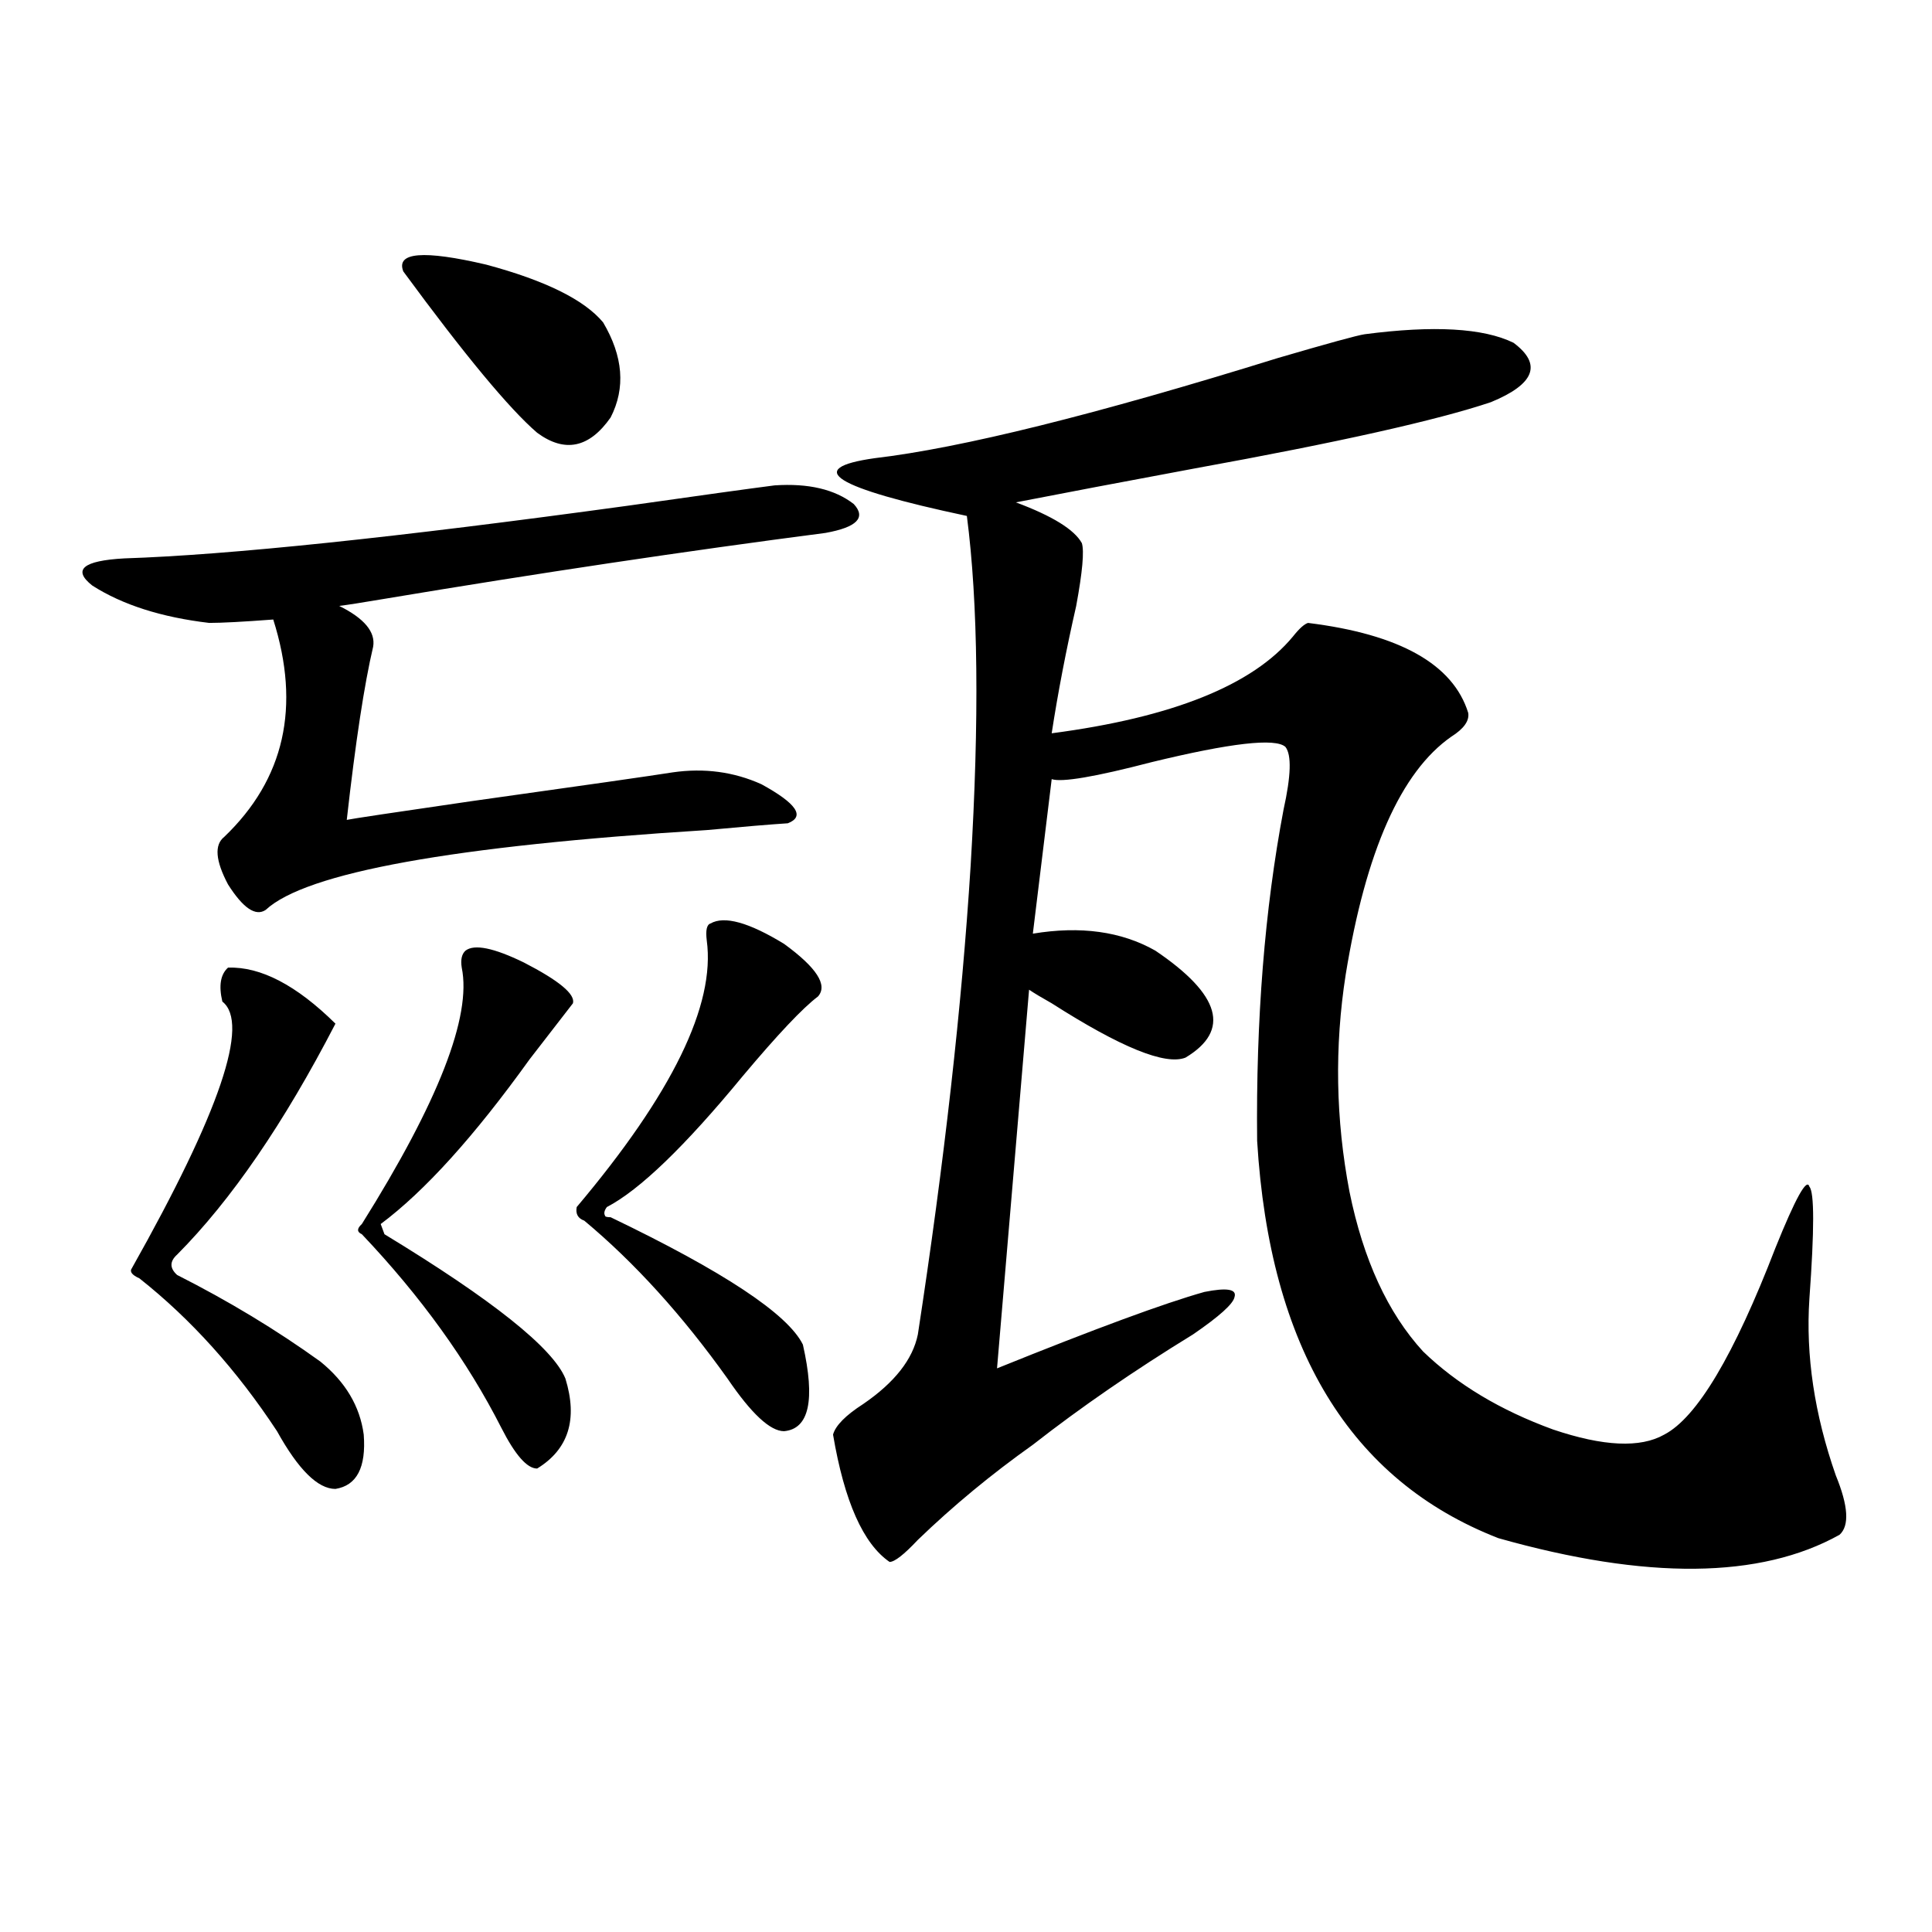
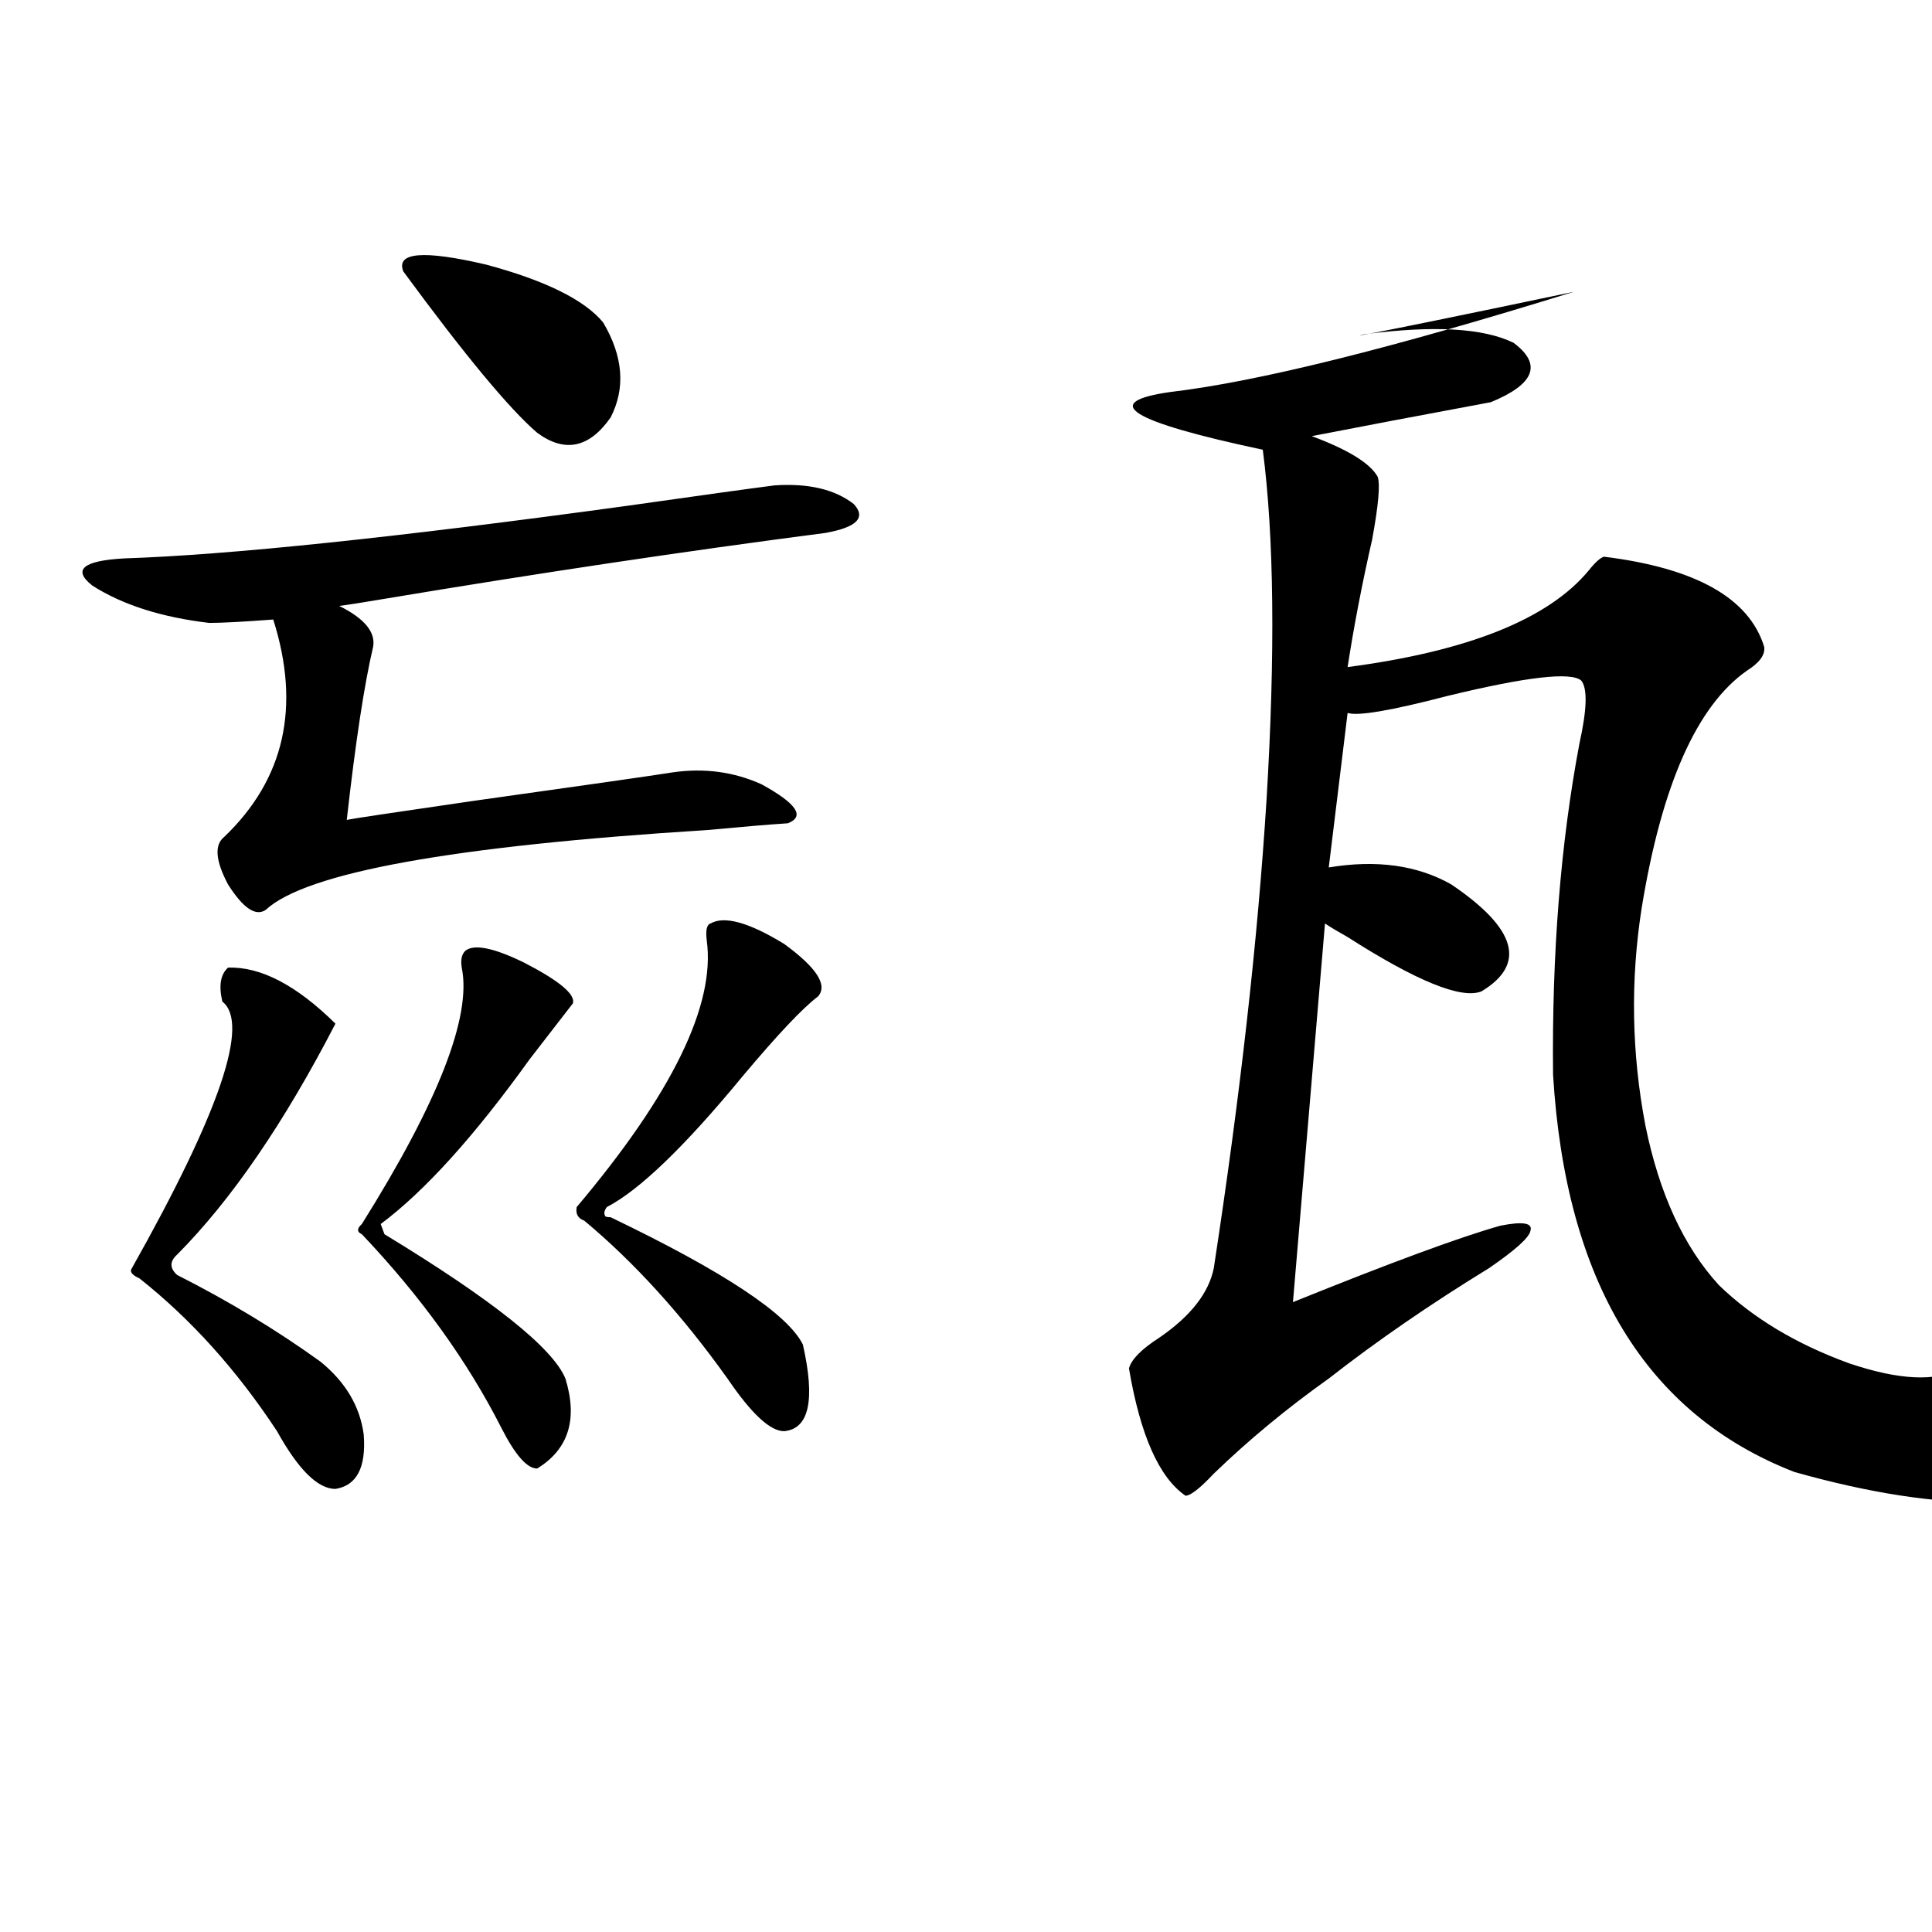
<svg xmlns="http://www.w3.org/2000/svg" version="1.1" id="图层_1" x="0px" y="0px" width="1000px" height="1000px" viewBox="0 0 1000 1000" enable-background="new 0 0 1000 1000" xml:space="preserve">
-   <path d="M400.941,251.23c17.561-1.167,31.219,2.06,40.975,9.668c6.494,7.031,1.616,12.017-14.634,14.941  c-72.193,9.38-148.624,20.806-229.262,34.277c-10.412,1.758-17.896,2.938-22.438,3.516c13.002,6.454,18.856,13.485,17.561,21.094  c-4.558,19.336-9.116,49.219-13.658,89.648c2.591-0.577,24.054-3.804,64.388-9.668c58.535-8.198,93.321-13.184,104.388-14.941  c16.25-2.335,31.539-0.288,45.853,6.152c18.201,9.97,22.759,16.699,13.658,20.215c-9.115,0.591-23.094,1.758-41.95,3.516  c-131.384,8.212-207.479,21.973-228.287,41.309c-5.213,3.516-11.707-0.879-19.512-13.184c-6.509-12.305-7.165-20.503-1.951-24.609  c31.219-29.883,39.664-67.374,25.365-112.5c-15.609,1.181-26.676,1.758-33.17,1.758c-24.725-2.925-44.877-9.366-60.486-19.336  c-10.412-8.198-4.878-12.882,16.585-14.063c53.977-1.758,140.804-10.835,260.481-27.246  C361.918,256.504,387.283,252.988,400.941,251.23z M118.022,500.84c16.905-0.577,35.441,9.091,55.608,29.004  c-26.676,51.567-53.993,91.406-81.949,119.531c-3.902,3.516-3.902,7.031,0,10.547c26.661,13.485,51.371,28.427,74.145,44.824  c13.002,10.547,20.487,23.153,22.438,37.793c1.295,17.001-3.583,26.367-14.634,28.125c-9.116,0-19.192-9.956-30.243-29.883  c-20.823-31.641-44.557-58.008-71.218-79.102c-3.902-1.758-5.213-3.516-3.902-5.273c45.517-80.859,61.126-126.851,46.828-137.988  C113.144,510.22,114.12,504.355,118.022,500.84z M240.945,492.051c4.543-3.516,14.634-1.456,30.243,6.152  c18.201,9.38,26.661,16.411,25.365,21.094c-4.558,5.864-12.042,15.532-22.438,29.004c-28.627,39.853-54.313,68.267-77.071,85.254  l1.951,5.273c55.928,33.989,87.147,58.887,93.656,74.707c6.494,21.094,1.616,36.626-14.634,46.582  c-5.213,0-11.387-7.031-18.536-21.094c-17.561-34.565-41.63-67.964-72.193-100.195c-2.607-1.167-2.607-2.925,0-5.273  c39.664-63.281,56.904-107.515,51.706-132.715C238.339,496.747,238.994,493.809,240.945,492.051z M208.751,140.488  c-3.902-9.956,10.396-11.124,42.925-3.516c30.563,8.212,50.73,18.169,60.486,29.883c10.396,17.578,11.707,33.989,3.902,49.219  c-11.066,15.82-23.749,18.457-38.048,7.91C263.704,211.68,240.61,183.856,208.751,140.488z M367.771,477.988  c7.149-4.093,19.832-0.577,38.048,10.547c16.905,12.305,22.759,21.396,17.561,27.246c-7.805,5.864-20.822,19.638-39.023,41.309  c-29.923,36.337-53.337,58.887-70.242,67.676c-1.311,1.758-1.631,3.228-0.976,4.395c0,0.591,0.976,0.879,2.927,0.879  c58.535,28.125,91.705,50.098,99.51,65.918c6.494,28.716,3.247,43.657-9.756,44.824c-7.164,0-16.92-9.077-29.268-27.246  c-23.414-32.808-48.139-60.054-74.145-81.738c-3.262-1.167-4.558-3.516-3.902-7.031c49.42-58.585,71.858-104.59,67.315-137.988  C365.165,481.504,365.82,478.579,367.771,477.988z M706.3,173.008c35.762-4.683,61.462-3.214,77.071,4.395  c14.954,11.138,11.052,21.396-11.707,30.762c-27.972,9.38-79.022,20.806-153.167,34.277c-37.728,7.031-68.626,12.896-92.681,17.578  c18.856,7.031,30.243,14.063,34.146,21.094c1.296,4.106,0.32,14.941-2.927,32.52c-5.213,22.852-9.436,44.824-12.683,65.918  c62.438-8.198,104.053-24.897,124.875-50.098c3.247-4.093,5.854-6.44,7.805-7.031c47.469,5.864,75.12,21.396,82.925,46.582  c0.641,4.106-2.286,8.212-8.78,12.305c-26.021,18.169-44.236,59.188-54.633,123.047c-5.854,37.505-5.213,75.009,1.951,112.5  c7.149,35.156,19.832,62.704,38.048,82.617c17.561,17.001,39.999,30.474,67.315,40.43c26.006,8.789,45.197,9.668,57.56,2.637  c16.905-8.789,36.097-41.007,57.56-96.68c10.396-25.776,16.25-36.323,17.561-31.641c2.592,2.938,2.592,22.274,0,58.008  c-1.951,29.306,2.592,59.766,13.658,91.406c6.494,15.82,7.149,26.079,1.951,30.762c-40.975,22.852-99.845,23.442-176.581,1.758  c-76.751-29.883-118.381-98.438-124.875-205.664c-0.655-62.69,3.902-119.819,13.658-171.387c3.902-17.578,4.223-28.413,0.976-32.52  c-5.213-4.683-28.292-2.046-69.267,7.91c-29.268,7.622-46.508,10.547-51.706,8.789l-9.756,79.98  c24.71-4.093,45.853-1.167,63.413,8.789c33.811,22.852,39.023,41.309,15.609,55.371c-10.411,4.106-33.505-5.273-69.267-28.125  c-5.213-2.925-9.115-5.273-11.707-7.031l-16.585,195.996c50.73-20.503,86.492-33.687,107.314-39.551  c11.707-2.335,16.905-1.456,15.609,2.637c-0.655,3.516-7.805,9.97-21.463,19.336c-30.578,18.759-58.215,37.793-82.925,57.129  c-21.463,15.243-41.31,31.641-59.511,49.219c-7.164,7.622-12.042,11.426-14.634,11.426c-13.658-9.366-23.414-31.339-29.268-65.918  c1.296-4.683,6.494-9.956,15.609-15.82c16.25-11.124,25.686-23.14,28.292-36.035c13.658-89.058,22.759-169.917,27.316-242.578  c4.543-75.586,3.902-135.929-1.951-181.055c-68.946-14.64-84.876-24.609-47.804-29.883c44.877-5.273,114.464-22.55,208.775-51.855  C687.429,177.704,702.397,173.599,706.3,173.008z" />
+   <path d="M400.941,251.23c17.561-1.167,31.219,2.06,40.975,9.668c6.494,7.031,1.616,12.017-14.634,14.941  c-72.193,9.38-148.624,20.806-229.262,34.277c-10.412,1.758-17.896,2.938-22.438,3.516c13.002,6.454,18.856,13.485,17.561,21.094  c-4.558,19.336-9.116,49.219-13.658,89.648c2.591-0.577,24.054-3.804,64.388-9.668c58.535-8.198,93.321-13.184,104.388-14.941  c16.25-2.335,31.539-0.288,45.853,6.152c18.201,9.97,22.759,16.699,13.658,20.215c-9.115,0.591-23.094,1.758-41.95,3.516  c-131.384,8.212-207.479,21.973-228.287,41.309c-5.213,3.516-11.707-0.879-19.512-13.184c-6.509-12.305-7.165-20.503-1.951-24.609  c31.219-29.883,39.664-67.374,25.365-112.5c-15.609,1.181-26.676,1.758-33.17,1.758c-24.725-2.925-44.877-9.366-60.486-19.336  c-10.412-8.198-4.878-12.882,16.585-14.063c53.977-1.758,140.804-10.835,260.481-27.246  C361.918,256.504,387.283,252.988,400.941,251.23z M118.022,500.84c16.905-0.577,35.441,9.091,55.608,29.004  c-26.676,51.567-53.993,91.406-81.949,119.531c-3.902,3.516-3.902,7.031,0,10.547c26.661,13.485,51.371,28.427,74.145,44.824  c13.002,10.547,20.487,23.153,22.438,37.793c1.295,17.001-3.583,26.367-14.634,28.125c-9.116,0-19.192-9.956-30.243-29.883  c-20.823-31.641-44.557-58.008-71.218-79.102c-3.902-1.758-5.213-3.516-3.902-5.273c45.517-80.859,61.126-126.851,46.828-137.988  C113.144,510.22,114.12,504.355,118.022,500.84z M240.945,492.051c4.543-3.516,14.634-1.456,30.243,6.152  c18.201,9.38,26.661,16.411,25.365,21.094c-4.558,5.864-12.042,15.532-22.438,29.004c-28.627,39.853-54.313,68.267-77.071,85.254  l1.951,5.273c55.928,33.989,87.147,58.887,93.656,74.707c6.494,21.094,1.616,36.626-14.634,46.582  c-5.213,0-11.387-7.031-18.536-21.094c-17.561-34.565-41.63-67.964-72.193-100.195c-2.607-1.167-2.607-2.925,0-5.273  c39.664-63.281,56.904-107.515,51.706-132.715C238.339,496.747,238.994,493.809,240.945,492.051z M208.751,140.488  c-3.902-9.956,10.396-11.124,42.925-3.516c30.563,8.212,50.73,18.169,60.486,29.883c10.396,17.578,11.707,33.989,3.902,49.219  c-11.066,15.82-23.749,18.457-38.048,7.91C263.704,211.68,240.61,183.856,208.751,140.488z M367.771,477.988  c7.149-4.093,19.832-0.577,38.048,10.547c16.905,12.305,22.759,21.396,17.561,27.246c-7.805,5.864-20.822,19.638-39.023,41.309  c-29.923,36.337-53.337,58.887-70.242,67.676c-1.311,1.758-1.631,3.228-0.976,4.395c0,0.591,0.976,0.879,2.927,0.879  c58.535,28.125,91.705,50.098,99.51,65.918c6.494,28.716,3.247,43.657-9.756,44.824c-7.164,0-16.92-9.077-29.268-27.246  c-23.414-32.808-48.139-60.054-74.145-81.738c-3.262-1.167-4.558-3.516-3.902-7.031c49.42-58.585,71.858-104.59,67.315-137.988  C365.165,481.504,365.82,478.579,367.771,477.988z M706.3,173.008c35.762-4.683,61.462-3.214,77.071,4.395  c14.954,11.138,11.052,21.396-11.707,30.762c-37.728,7.031-68.626,12.896-92.681,17.578  c18.856,7.031,30.243,14.063,34.146,21.094c1.296,4.106,0.32,14.941-2.927,32.52c-5.213,22.852-9.436,44.824-12.683,65.918  c62.438-8.198,104.053-24.897,124.875-50.098c3.247-4.093,5.854-6.44,7.805-7.031c47.469,5.864,75.12,21.396,82.925,46.582  c0.641,4.106-2.286,8.212-8.78,12.305c-26.021,18.169-44.236,59.188-54.633,123.047c-5.854,37.505-5.213,75.009,1.951,112.5  c7.149,35.156,19.832,62.704,38.048,82.617c17.561,17.001,39.999,30.474,67.315,40.43c26.006,8.789,45.197,9.668,57.56,2.637  c16.905-8.789,36.097-41.007,57.56-96.68c10.396-25.776,16.25-36.323,17.561-31.641c2.592,2.938,2.592,22.274,0,58.008  c-1.951,29.306,2.592,59.766,13.658,91.406c6.494,15.82,7.149,26.079,1.951,30.762c-40.975,22.852-99.845,23.442-176.581,1.758  c-76.751-29.883-118.381-98.438-124.875-205.664c-0.655-62.69,3.902-119.819,13.658-171.387c3.902-17.578,4.223-28.413,0.976-32.52  c-5.213-4.683-28.292-2.046-69.267,7.91c-29.268,7.622-46.508,10.547-51.706,8.789l-9.756,79.98  c24.71-4.093,45.853-1.167,63.413,8.789c33.811,22.852,39.023,41.309,15.609,55.371c-10.411,4.106-33.505-5.273-69.267-28.125  c-5.213-2.925-9.115-5.273-11.707-7.031l-16.585,195.996c50.73-20.503,86.492-33.687,107.314-39.551  c11.707-2.335,16.905-1.456,15.609,2.637c-0.655,3.516-7.805,9.97-21.463,19.336c-30.578,18.759-58.215,37.793-82.925,57.129  c-21.463,15.243-41.31,31.641-59.511,49.219c-7.164,7.622-12.042,11.426-14.634,11.426c-13.658-9.366-23.414-31.339-29.268-65.918  c1.296-4.683,6.494-9.956,15.609-15.82c16.25-11.124,25.686-23.14,28.292-36.035c13.658-89.058,22.759-169.917,27.316-242.578  c4.543-75.586,3.902-135.929-1.951-181.055c-68.946-14.64-84.876-24.609-47.804-29.883c44.877-5.273,114.464-22.55,208.775-51.855  C687.429,177.704,702.397,173.599,706.3,173.008z" />
</svg>